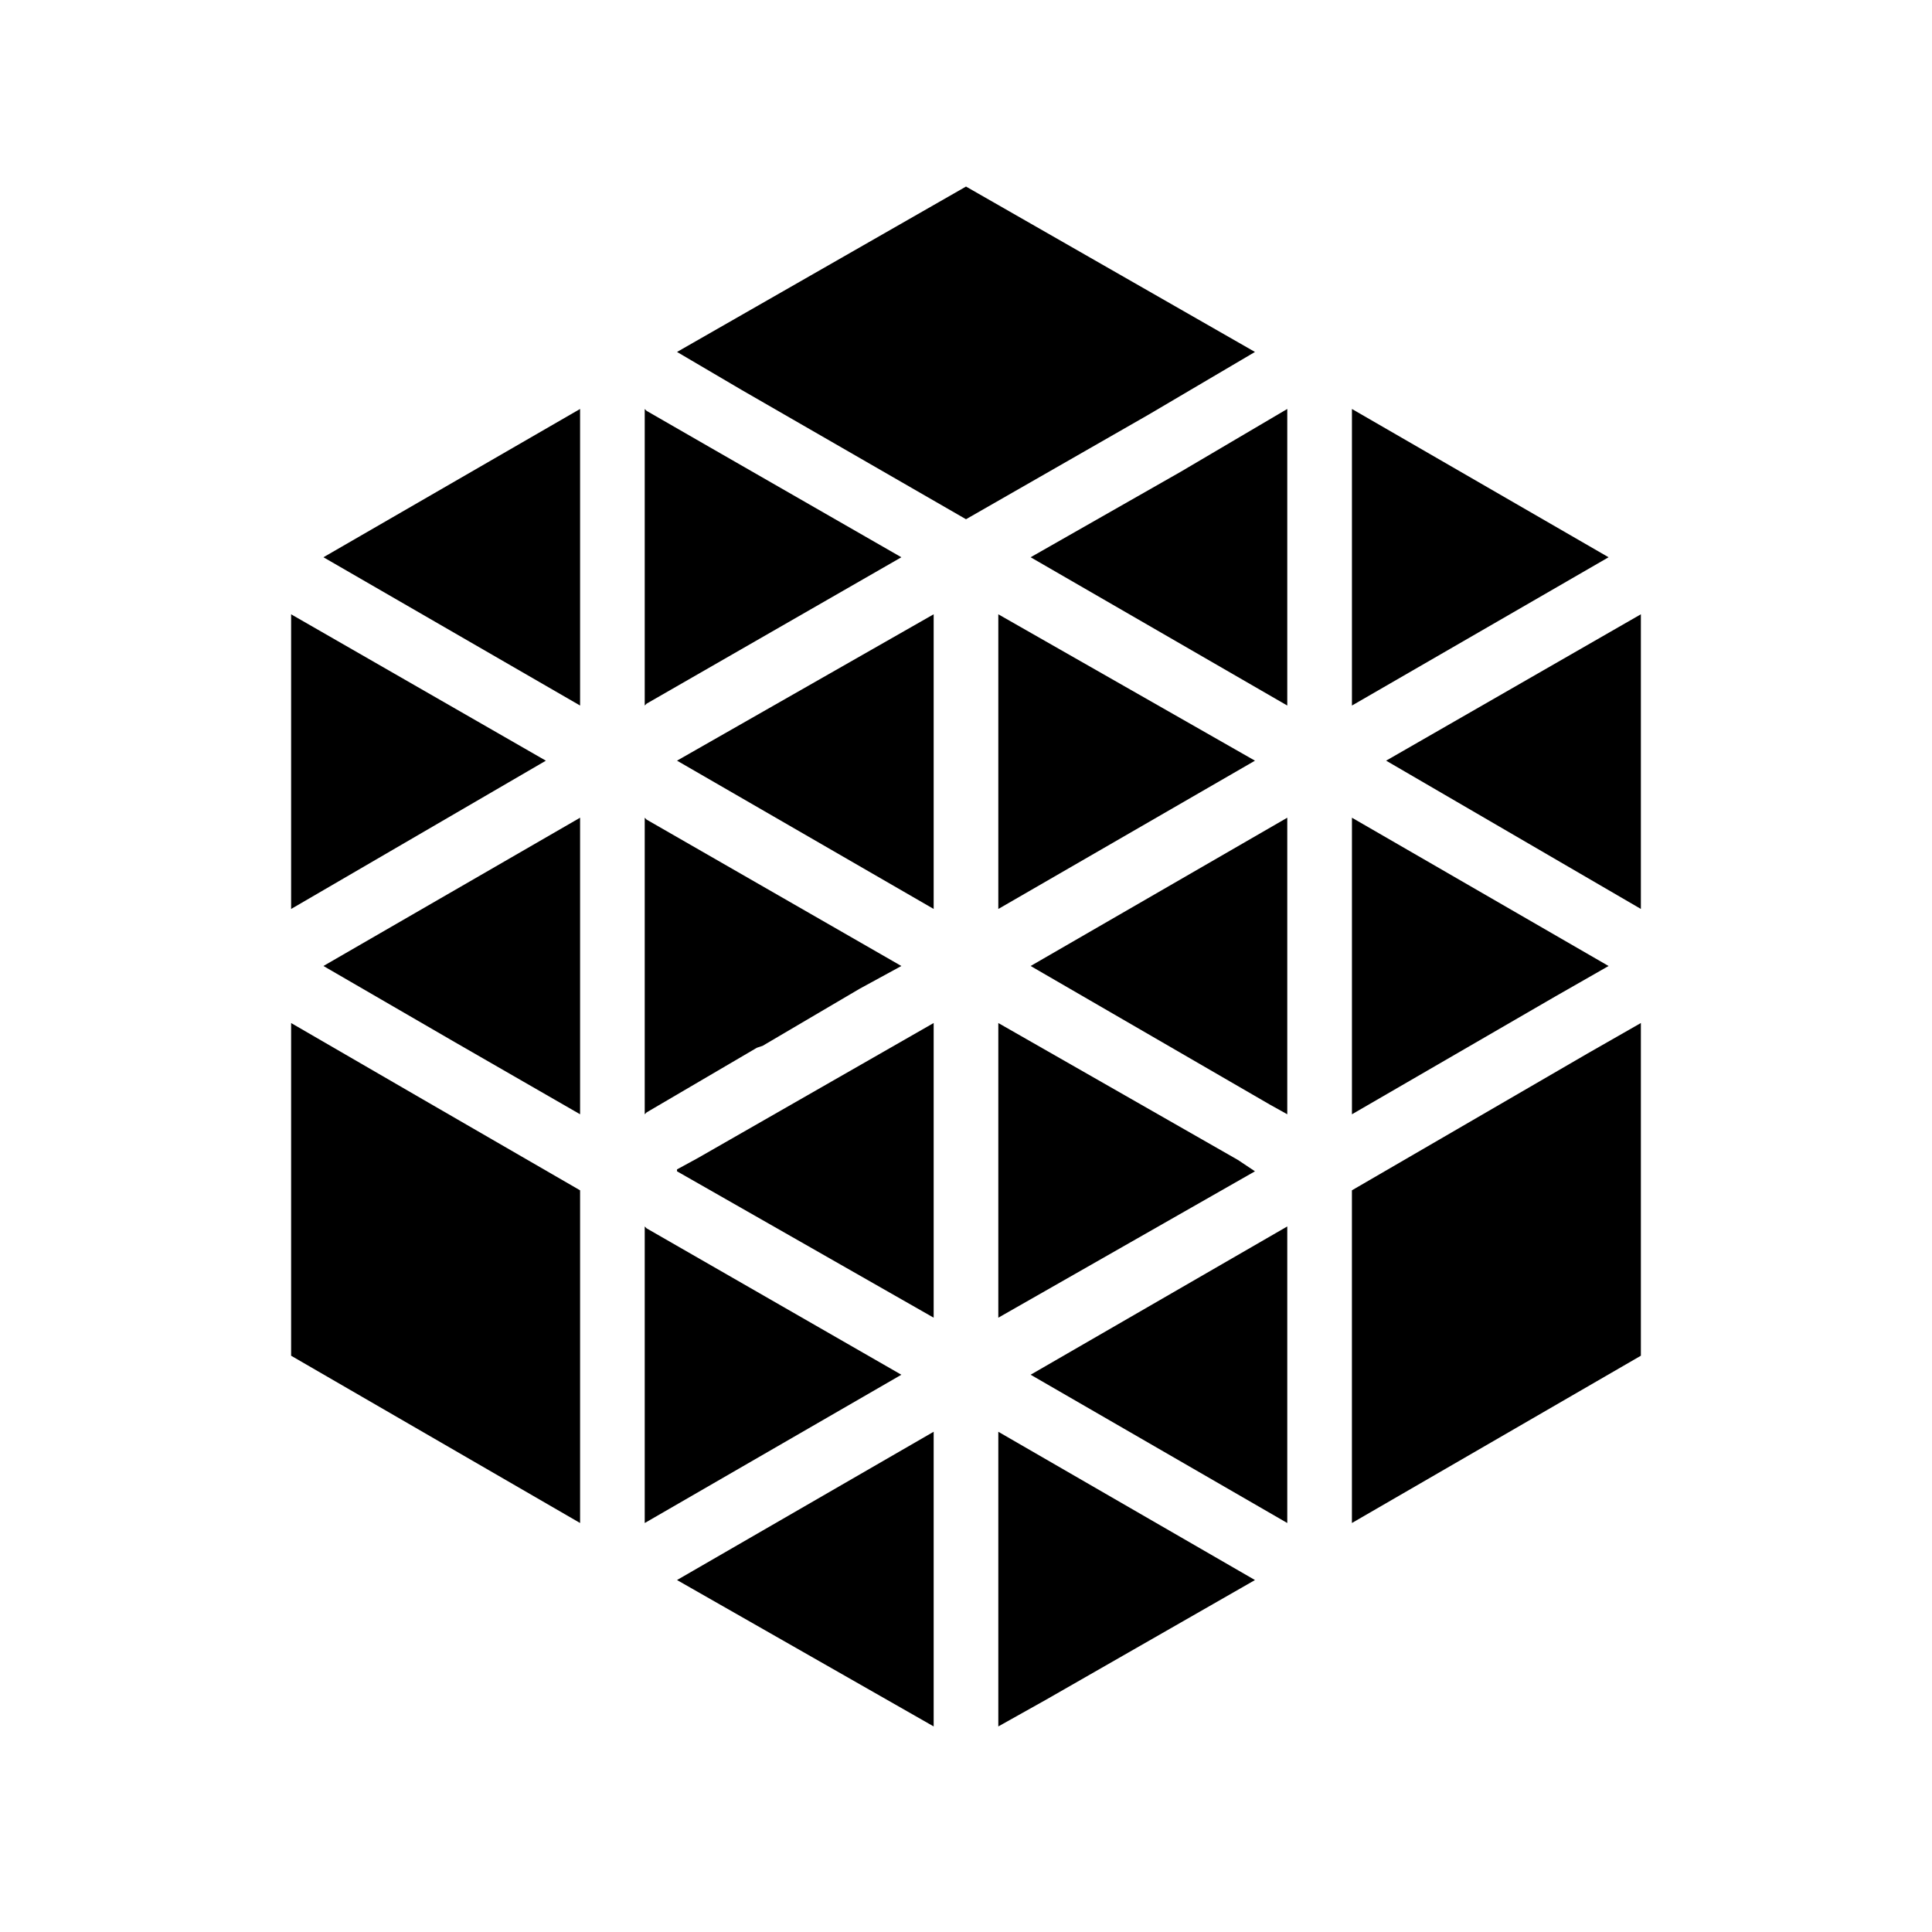
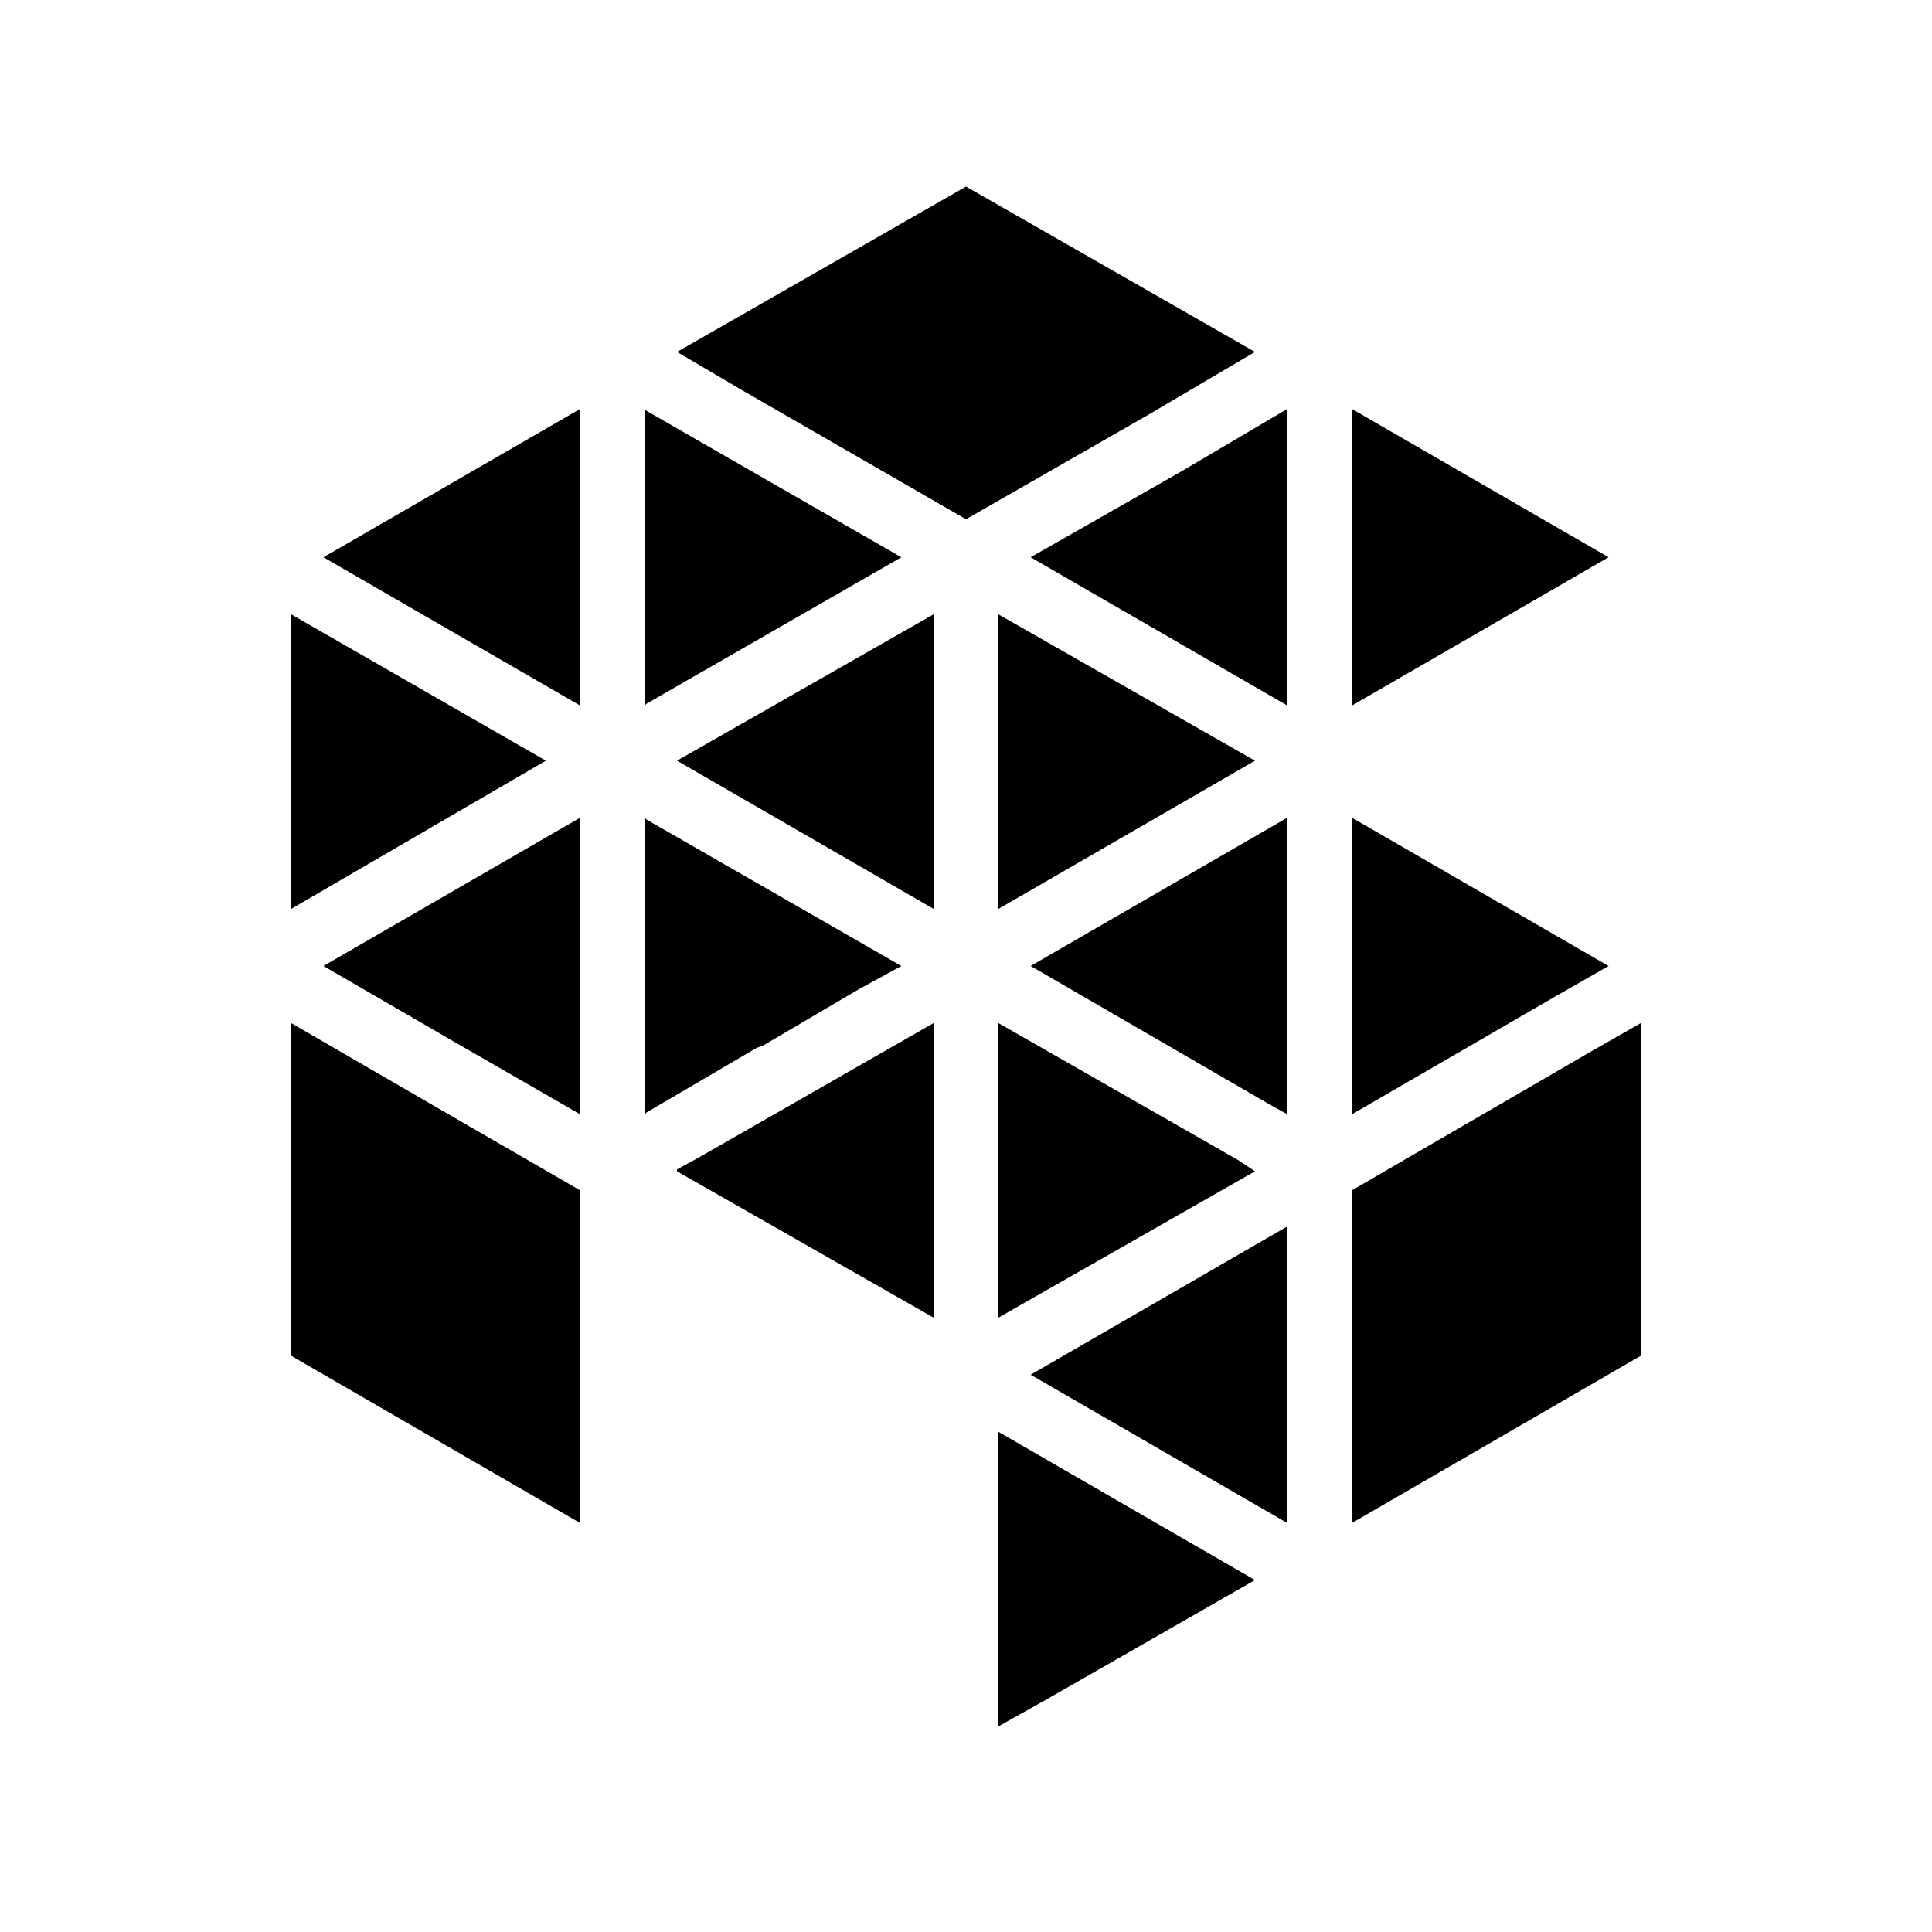
<svg xmlns="http://www.w3.org/2000/svg" fill="#000000" width="800px" height="800px" version="1.1" viewBox="144 144 512 512">
  <g>
    <path d="m578.85 415.11v88.168l-76.578 44.332v-88.164l62.473-36.277z" />
    <path d="m485.14 360.7v78.594l-4.531-2.519-63.48-36.777z" />
    <path d="m570.29 400-14.105 8.059-53.906 31.238v-78.594z" />
-     <path d="m578.85 306.79v78.09l-67.512-39.297z" />
    <path d="m570.29 291.68-68.012 39.297v-78.594z" />
    <path d="m476.58 237.27-28.215 16.625-48.363 27.707-59.449-34.258-17.133-10.074 76.582-43.832z" />
    <path d="m485.14 252.38v78.594l-68.012-39.297 39.801-22.672z" />
    <path d="m476.58 345.59-68.016 39.297v-78.09z" />
    <path d="m391.43 306.79v78.09l-68.016-39.297z" />
    <path d="m382.87 291.68-67.508 38.793-0.504 0.504v-78.594l0.504 0.504 16.625 9.57z" />
    <path d="m297.73 252.38v78.594l-68.016-39.297z" />
    <path d="m288.66 345.59-67.512 39.297v-78.09z" />
    <path d="m382.87 400-11.082 6.043-25.695 15.117-1.512 0.504-29.219 17.129-0.504 0.504v-78.594l0.504 0.504z" />
    <path d="m297.73 360.7v78.594l-33.254-19.145-34.762-20.152z" />
    <path d="m297.73 459.45v88.164l-76.582-44.332v-88.168l34.766 20.152z" />
-     <path d="m382.87 508.32-68.012 39.297v-78.594l0.504 0.504z" />
    <path d="m391.43 415.11v78.09l-68.016-38.793v-0.504l5.543-3.023z" />
    <path d="m476.58 454.41-68.016 38.793v-78.09l63.48 36.273z" />
    <path d="m485.14 469.02v78.594l-68.012-39.297z" />
    <path d="m476.58 562.73-55.418 31.738-12.598 7.055v-78.09z" />
-     <path d="m391.43 523.43v78.09l-68.016-38.793z" />
  </g>
</svg>